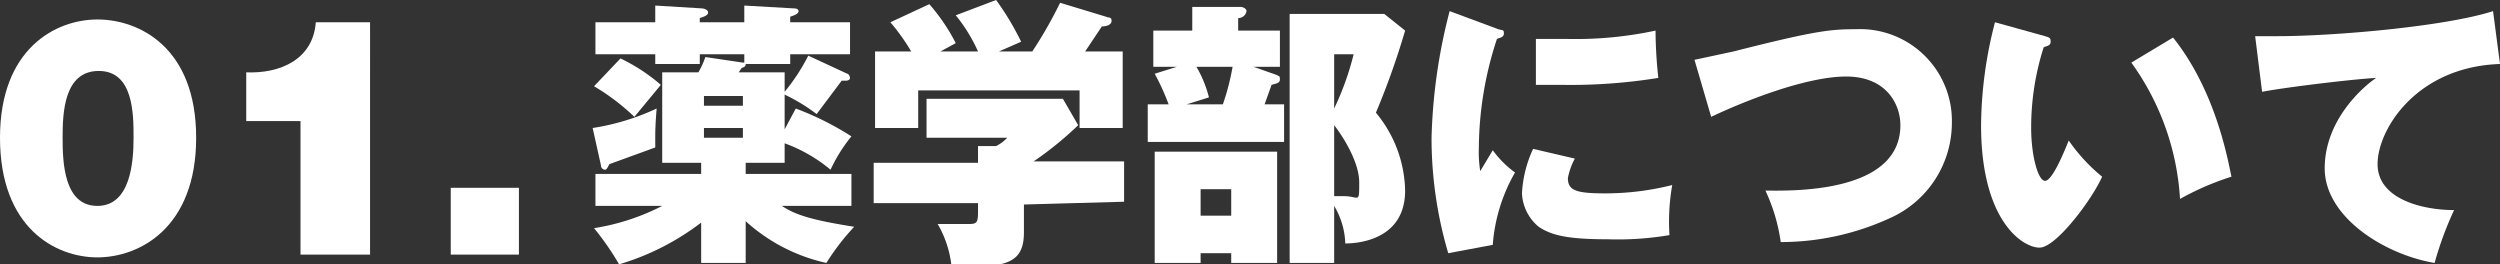
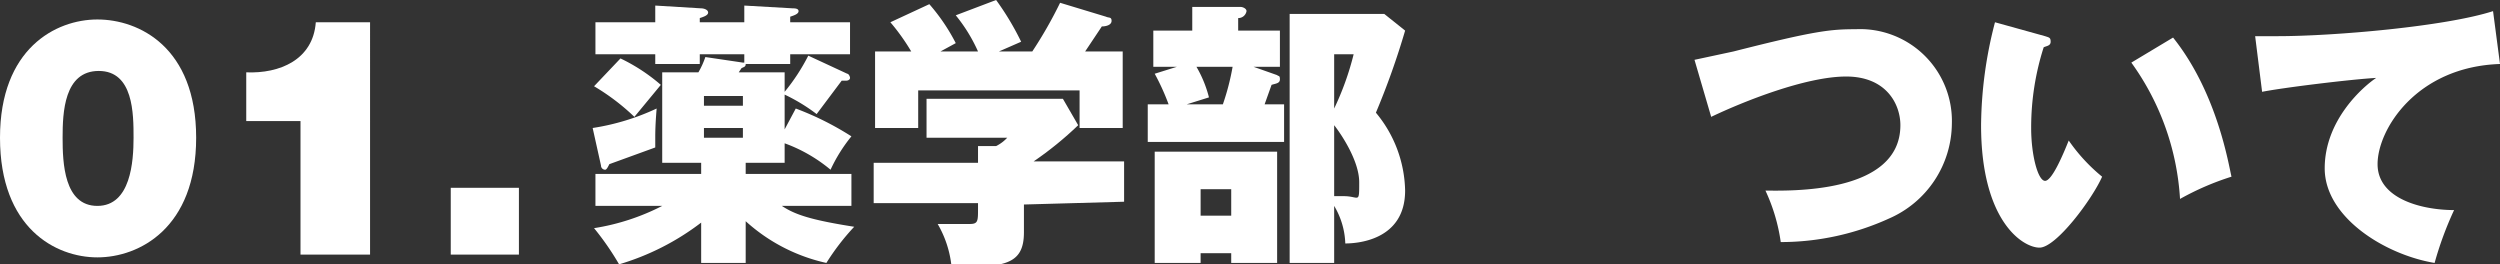
<svg xmlns="http://www.w3.org/2000/svg" id="footer_ttl_01_pc" viewBox="0 0 179.7 19">
  <rect x="0" y="0" width="179.7" height="19" fill="#333333" stroke="none" />
  <defs>
    <style>.cls-1{fill:#fff;}</style>
  </defs>
  <title>footer_ttl_01_pc</title>
  <path class="cls-1" d="M50.4,12.5H42.8v2.3h4.8a16.2,16.2,0,0,1-4.9,1.6A19.7,19.7,0,0,1,44.5,19a18.2,18.2,0,0,0,5.9-3v2.9h3.2v-3a12.7,12.7,0,0,0,5.8,3,17,17,0,0,1,2-2.6c-3.2-.5-4.3-.9-5.2-1.5h5V12.5H53.6v-.8h2.8V10.3a11,11,0,0,1,3.3,1.9,11.3,11.3,0,0,1,1.5-2.4,21.4,21.4,0,0,0-4-2l-.8,1.5V6.8a12.8,12.8,0,0,1,2.3,1.4l1.8-2.4h.3c.2,0,.3-.1.3-.2s-.1-.3-.2-.3L58.1,4a14.2,14.2,0,0,1-1.7,2.6V5.2H53.1l.2-.3c.2-.1.3-.1.3-.3h3.2V3.9h4.3V1.6H56.8V1.2c.3-.1.6-.2.6-.4S57.1.6,57,.6L53.5.4V1.6H50.3V1.3c.3-.1.6-.2.6-.4s-.3-.3-.5-.3L47.1.4V1.6H42.8V3.9h4.3v.7h3.2V3.9h3.2v.6h-.1l-2.7-.4a5.8,5.8,0,0,1-.5,1.1H47.6v6.5h2.8Zm.2-5.6h2.8v.7H50.6Zm2.8,3H50.6V9.2h2.8ZM42.7,6.2a15.8,15.8,0,0,1,2.9,2.2l1.9-2.3a12.9,12.9,0,0,0-2.9-1.9Zm.5,5.7a.3.3,0,0,0,.3.3c.1,0,.2-.2.3-.4l3.3-1.2V9.9c0-.3,0-.9.1-2.1a16.8,16.8,0,0,1-4.6,1.4Z" />
  <path class="cls-1" d="M80.8,14.5V11.6H74.3A24.9,24.9,0,0,0,77.5,9L76.4,7.1H66.6V9.9h5.8a2.8,2.8,0,0,1-.8.6H70.3v1.2H62.8v2.9h7.5v.4c0,.9,0,1.1-.6,1.1H67.4a7.6,7.6,0,0,1,1,3.1c3.7,0,5.2-.1,5.2-2.5v-2ZM67.6,3.7l1.1-.6A13.8,13.8,0,0,0,66.8.3L64,1.6a15,15,0,0,1,1.5,2.1H62.9V9.2H66V6.5H77.6V9.2h3.1V3.7H78l1.2-1.8c.3,0,.7-.1.7-.4s-.2-.2-.4-.3L76.2.2a30.7,30.7,0,0,1-2,3.5H71.8L73.4,3a19.8,19.8,0,0,0-1.8-3L68.7,1.1a11.5,11.5,0,0,1,1.6,2.6Z" />
  <path class="cls-1" d="M92.7,1V18.9h3.2V14.8a5.6,5.6,0,0,1,.8,2.7c.8,0,4.3-.2,4.3-3.8a9,9,0,0,0-2.1-5.6A55.4,55.4,0,0,0,101,2.2L99.5,1Zm4.6,2.9a20.3,20.3,0,0,1-1.4,3.9V3.9ZM95.9,9c.4.5,1.8,2.5,1.8,4.1s0,1-1.1,1h-.7ZM89,2.2V1.3a.6.6,0,0,0,.6-.5c0-.2-.3-.3-.4-.3H85.7V2.2H82.9V4.8h1.7L83,5.3a16.4,16.4,0,0,1,1,2.2H82.5v2.7h9.8V7.5H90.9l.5-1.4c.3-.1.6-.1.6-.4s-.1-.2-.2-.3l-1.7-.6H92V2.2Zm-.4,2.6a17.5,17.5,0,0,1-.7,2.7H85.3L86.9,7A8.5,8.5,0,0,0,86,4.8ZM83,10.9v8h3.3v-.7h2.2v.7h3.3v-8Zm5.5,2.7v1.9H86.3V13.6Z" />
-   <path class="cls-1" d="M104.2.8a39.8,39.8,0,0,0-1.3,9.1,29.2,29.2,0,0,0,1.2,8.3l3.2-.6a12.2,12.2,0,0,1,1.6-5.2,7.3,7.3,0,0,1-1.6-1.6l-.9,1.5a8.6,8.6,0,0,1-.1-1.7,25.3,25.3,0,0,1,1.3-7.8c.2-.1.5-.1.5-.4s-.1-.2-.4-.3Zm6.2,5.3h1.9a39.4,39.4,0,0,0,6.9-.5,32.8,32.8,0,0,1-.2-3.4,27.4,27.4,0,0,1-6.3.6h-2.3Zm-.2,4.6a8.6,8.6,0,0,0-.8,3.2,3.3,3.3,0,0,0,1.2,2.4c.9.6,2,.9,5,.9a22.2,22.2,0,0,0,4.4-.3,15.3,15.3,0,0,1,.2-3.6,19.7,19.7,0,0,1-4.8.6c-2.1,0-2.7-.2-2.7-1.1a4.8,4.8,0,0,1,.5-1.4Z" />
  <path class="cls-1" d="M123,8.4c2.3-1.1,6.8-2.9,9.7-2.9s3.9,2,3.9,3.5c0,5-8.1,4.7-9.7,4.7a13,13,0,0,1,1.1,3.7,18.8,18.8,0,0,0,7.8-1.7,7.5,7.5,0,0,0,4.5-6.8,6.6,6.6,0,0,0-6.9-6.8c-1.8,0-2.9.1-8.8,1.6l-2.8.6Z" />
  <path class="cls-1" d="M143.4,1.6a30,30,0,0,0-1,7.4c0,6.9,3,8.8,4.2,8.8s3.8-3.5,4.5-5.1a12.6,12.6,0,0,1-2.4-2.6c-.4,1-1.2,2.9-1.7,2.9s-1-1.8-1-3.8a18.9,18.9,0,0,1,.9-5.8c.2-.1.5-.1.5-.4s-.1-.3-.4-.4Zm9.8,2.9a18.6,18.6,0,0,1,3.5,9.8,19.6,19.6,0,0,1,3.7-1.6c-.2-.8-1-6-4.2-10Z" />
  <path class="cls-1" d="M179.2.8c-3.4,1.1-11.4,1.8-15.5,1.8h-1.6l.5,4c1.5-.3,6.4-.9,8.2-1-.9.6-3.7,3-3.7,6.5s4.3,6.2,7.9,6.8a24.6,24.6,0,0,1,1.4-3.8c-2.3,0-5.5-.8-5.5-3.3s2.8-7,8.8-7.2Z" />
  <path class="cls-1" d="M4.5,9.9c0-1.8.1-4.8,2.6-4.8S9.6,8.2,9.6,9.9,9.4,14.8,7,14.8,4.5,11.7,4.5,9.9ZM0,9.9c0,6.5,4,8.6,7,8.6s7.1-2.1,7.1-8.6S10,1.4,7,1.4,0,3.5,0,9.9Z" />
  <path class="cls-1" d="M21.6,18.3h5V1.6H22.7c-.2,2.7-2.6,3.7-5,3.6V8.7h3.9Z" />
  <path class="cls-1" d="M32.4,18.3h4.9V13.5H32.4Z" />
</svg>